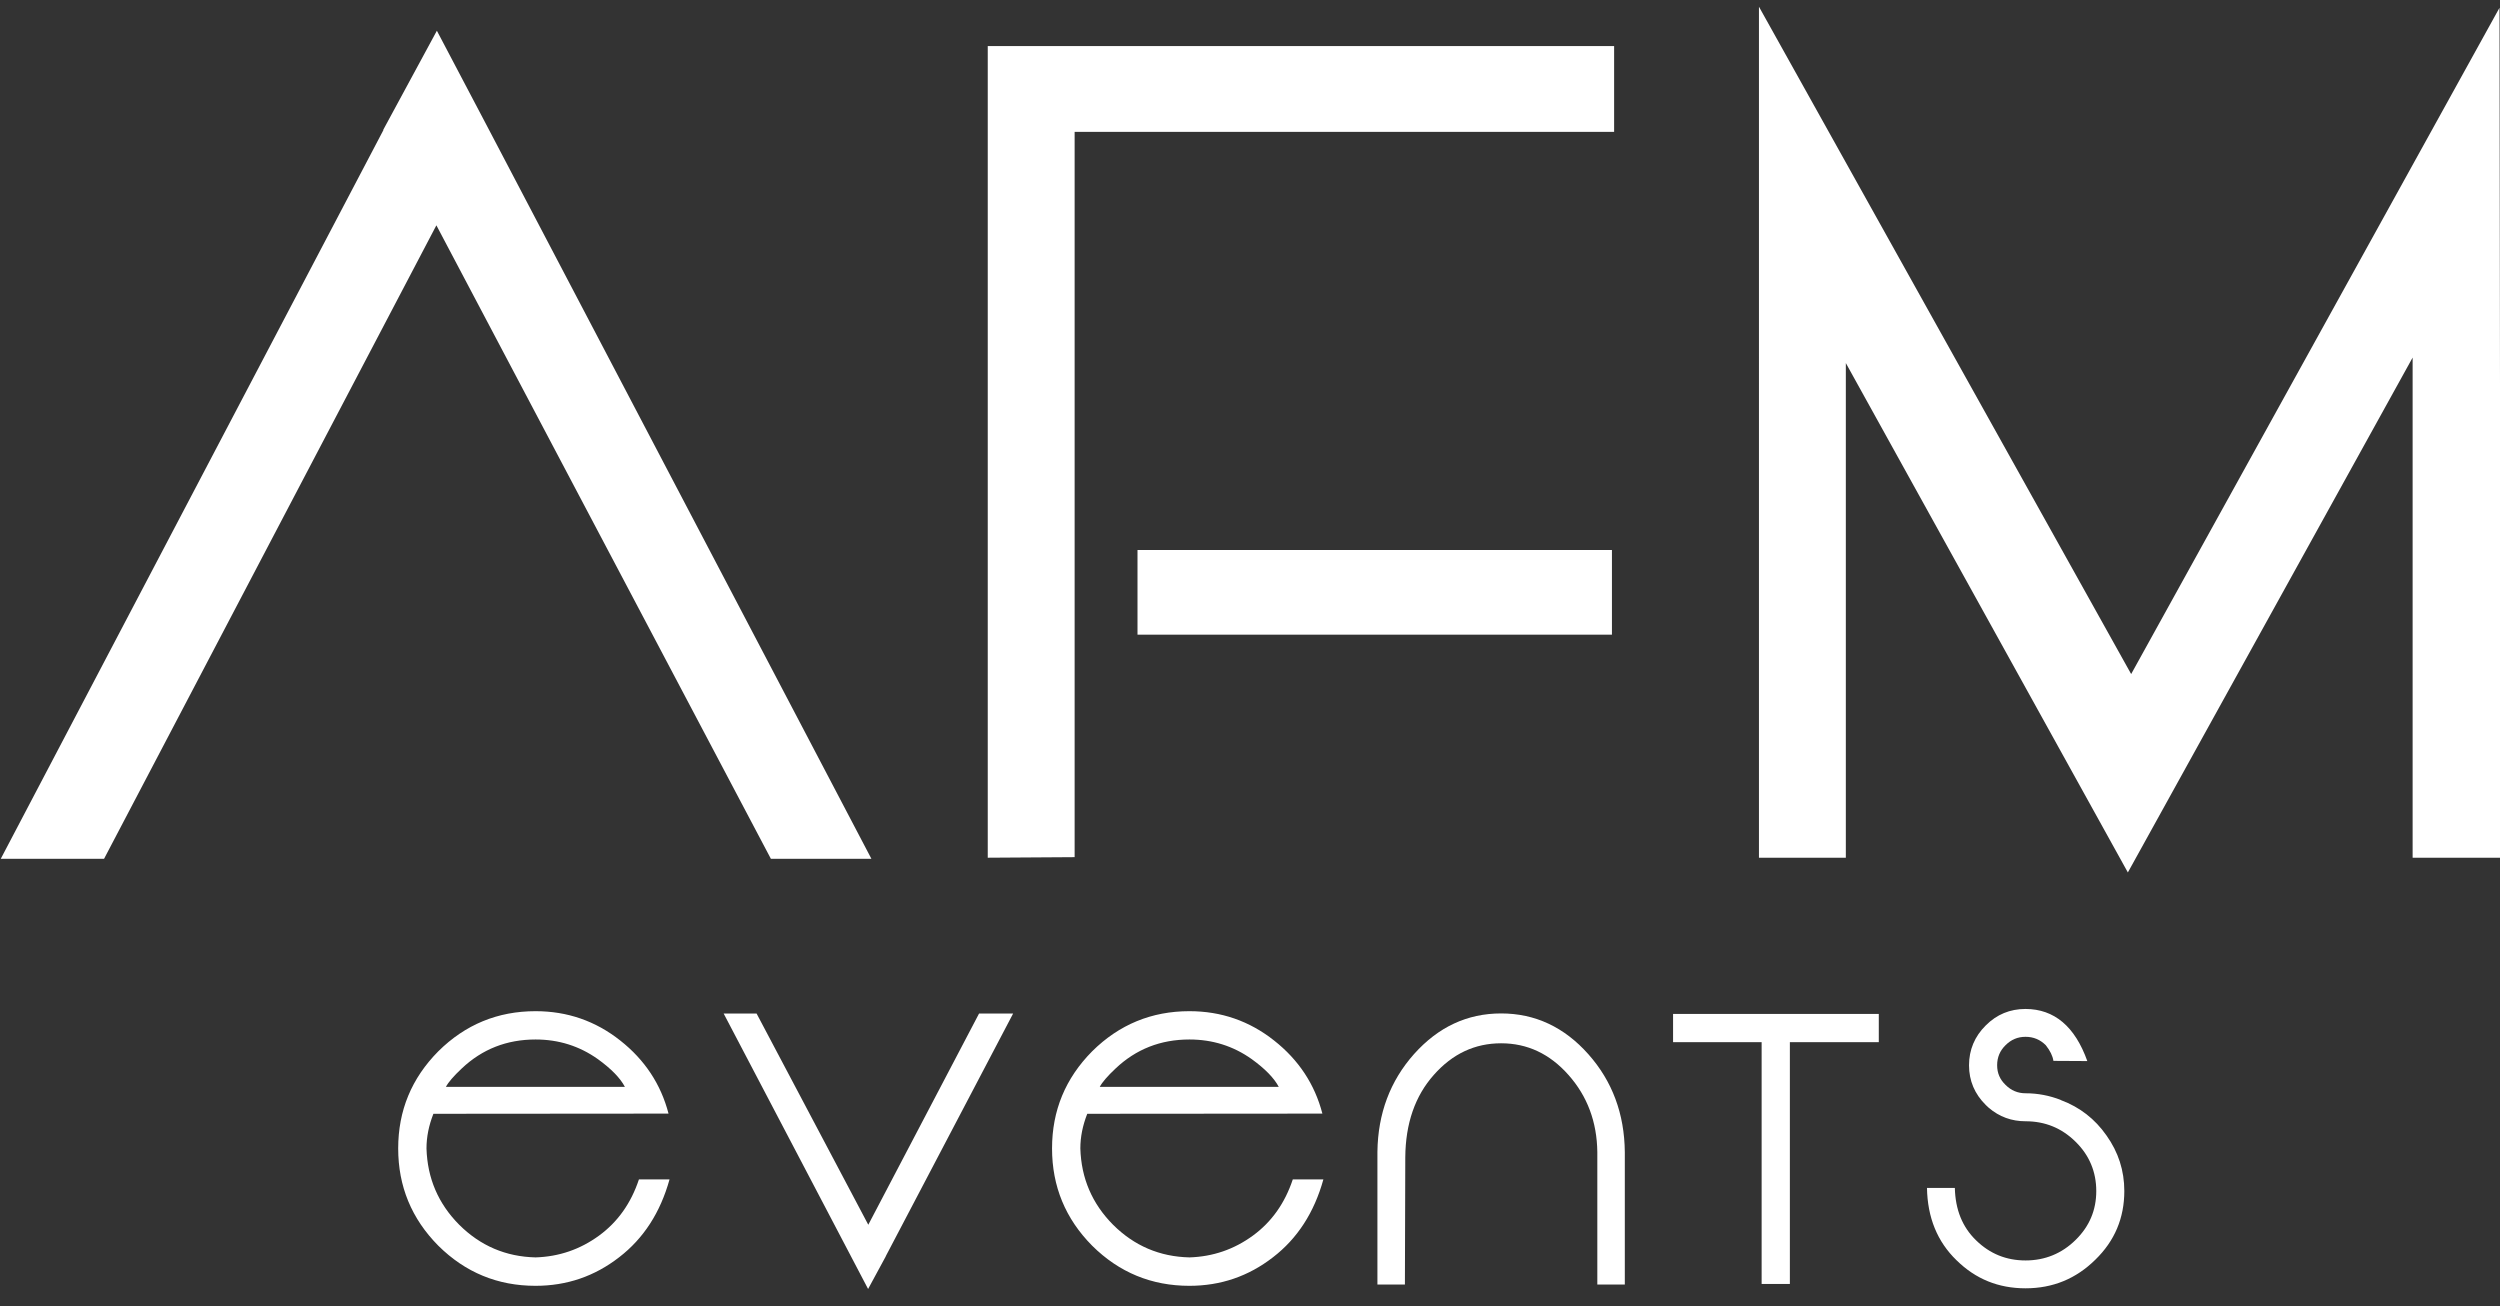
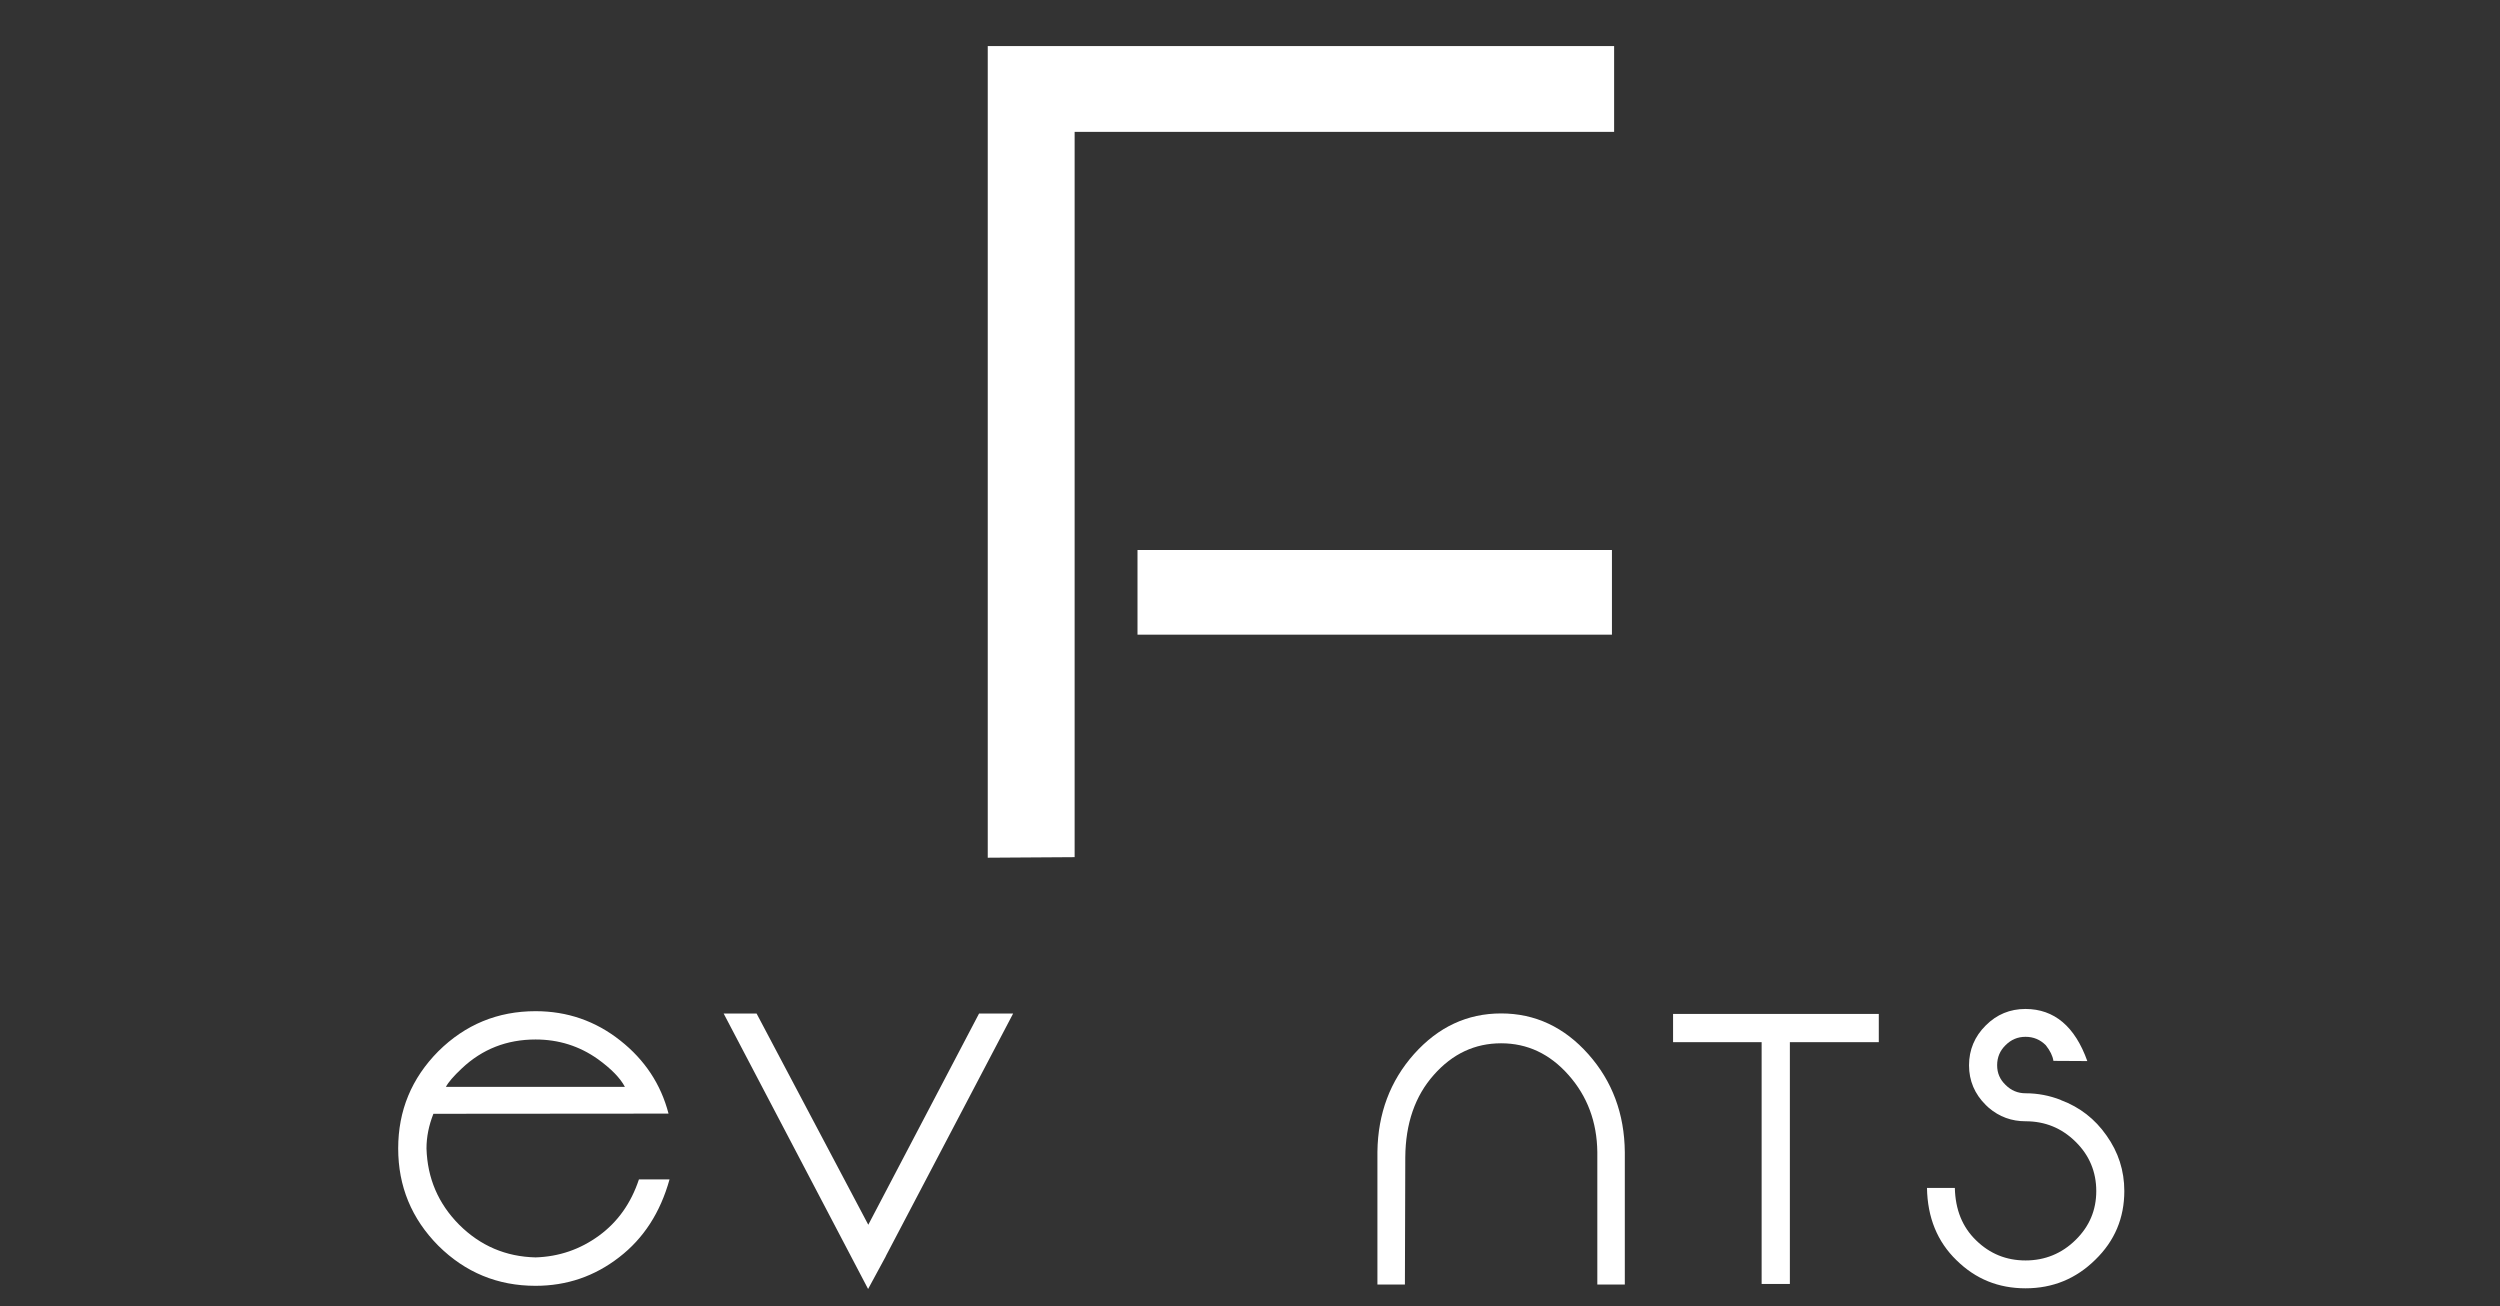
<svg xmlns="http://www.w3.org/2000/svg" id="Layer_1" data-name="Layer 1" viewBox="0 0 402 210">
  <rect x="0" y="0" width="402" height="210" fill="#333333" stroke="none" />
  <defs>
    <style>
      .cls-1 {
        fill: #fff;
        stroke-width: 0px;
      }
    </style>
  </defs>
-   <path class="cls-1" d="m140.13,138.1h-16.17l-53.79-101.87-53.44,101.87H.12L61.64,20.94v-.09l8.61-15.91,7.91,15.03,61.96,118.12Z" />
  <path class="cls-1" d="m259.55,21.2h-86.75v116.63l-13.97.09V7.41h100.72v13.8Zm-.35,80.86h-76.29v-13.62h76.29v13.62Z" />
-   <path class="cls-1" d="m401.92,1.25l.18,136.67h-14.15V57.5l-45.79,82.79-45.35-81.91v79.54h-13.97V1.08l59.85,107.31L401.92,1.25Z" />
  <path class="cls-1" d="m69.69,179.1c-.74,1.88-1.11,3.73-1.11,5.57.14,4.79,1.89,8.88,5.27,12.28,3.4,3.38,7.49,5.13,12.28,5.24,3.77-.12,7.18-1.29,10.22-3.52,2.99-2.19,5.12-5.2,6.39-9.02h4.92c-1.48,5.33-4.18,9.5-8.09,12.51-3.95,3.07-8.43,4.6-13.45,4.6-6.09,0-11.31-2.15-15.64-6.45-4.3-4.34-6.45-9.55-6.45-15.64s2.15-11.28,6.45-15.62c4.34-4.3,9.55-6.45,15.64-6.45,5.1,0,9.64,1.57,13.62,4.72,3.94,3.11,6.53,7.02,7.76,11.75l-37.82.03Zm30.79-4.34c-.76-1.43-2.21-2.91-4.34-4.45-2.97-2.11-6.31-3.16-10.02-3.16-4.63,0-8.58,1.55-11.87,4.66-1.31,1.23-2.16,2.22-2.55,2.96h28.77Z" />
  <path class="cls-1" d="m116.36,162.98h5.3l17.96,33.96,17.81-33.96h5.48l-20.48,39.02v.03l-2.84,5.24-2.61-4.98-20.62-39.32Z" />
-   <path class="cls-1" d="m174.83,179.1c-.74,1.88-1.11,3.73-1.11,5.57.14,4.79,1.89,8.88,5.27,12.28,3.4,3.38,7.49,5.13,12.28,5.24,3.77-.12,7.18-1.29,10.22-3.52,2.99-2.19,5.12-5.2,6.39-9.02h4.92c-1.48,5.33-4.18,9.5-8.09,12.51-3.95,3.07-8.43,4.6-13.45,4.6-6.09,0-11.31-2.15-15.64-6.45-4.3-4.34-6.45-9.55-6.45-15.64s2.15-11.28,6.45-15.62c4.34-4.3,9.55-6.45,15.64-6.45,5.1,0,9.64,1.57,13.62,4.72,3.94,3.11,6.53,7.02,7.76,11.75l-37.82.03Zm30.79-4.34c-.76-1.43-2.21-2.91-4.34-4.45-2.97-2.11-6.31-3.16-10.02-3.16-4.63,0-8.58,1.55-11.87,4.66-1.31,1.23-2.16,2.22-2.55,2.96h28.77Z" />
  <path class="cls-1" d="m221.49,185.19c.08-6.13,2.04-11.37,5.89-15.7,3.89-4.35,8.55-6.53,14-6.53s10.15,2.19,14.03,6.56c3.85,4.34,5.8,9.58,5.86,15.73v21.3h-4.42v-21.3c-.06-4.84-1.6-8.97-4.63-12.39-3.01-3.4-6.62-5.1-10.84-5.1s-7.82,1.69-10.81,5.07c-3.03,3.4-4.56,7.82-4.6,13.27l-.06,20.45h-4.42v-21.36Z" />
  <path class="cls-1" d="m302.11,167.58h-14.3v38.88h-4.54v-38.88h-14.24v-4.54h33.08v4.54Z" />
  <path class="cls-1" d="m331.4,176.9c3.03,1.13,5.47,3.03,7.32,5.68,1.91,2.68,2.87,5.65,2.87,8.94,0,4.34-1.55,8.02-4.66,11.04-3.11,3.07-6.85,4.6-11.22,4.6s-8.04-1.5-11.1-4.51c-3.09-2.99-4.67-6.87-4.75-11.63h4.48c.08,3.5,1.22,6.31,3.43,8.44,2.21,2.15,4.85,3.22,7.94,3.22s5.83-1.1,8.06-3.31c2.21-2.17,3.31-4.79,3.31-7.85s-1.1-5.74-3.31-7.91c-2.23-2.21-4.91-3.31-8.06-3.31-2.25,0-4.22-.72-5.92-2.17-.23-.21-.39-.36-.47-.44-1.8-1.78-2.7-3.91-2.7-6.39s.9-4.64,2.7-6.42c1.76-1.76,3.89-2.64,6.39-2.64,4.63.02,7.94,2.81,9.93,8.38l-5.45-.03c-.12-.8-.53-1.64-1.23-2.52-.9-.9-1.98-1.35-3.25-1.35s-2.32.45-3.22,1.35c-.9.88-1.35,1.95-1.35,3.22s.45,2.29,1.35,3.16c.9.9,1.97,1.35,3.22,1.35,1.95,0,3.85.36,5.68,1.08Z" />
</svg>